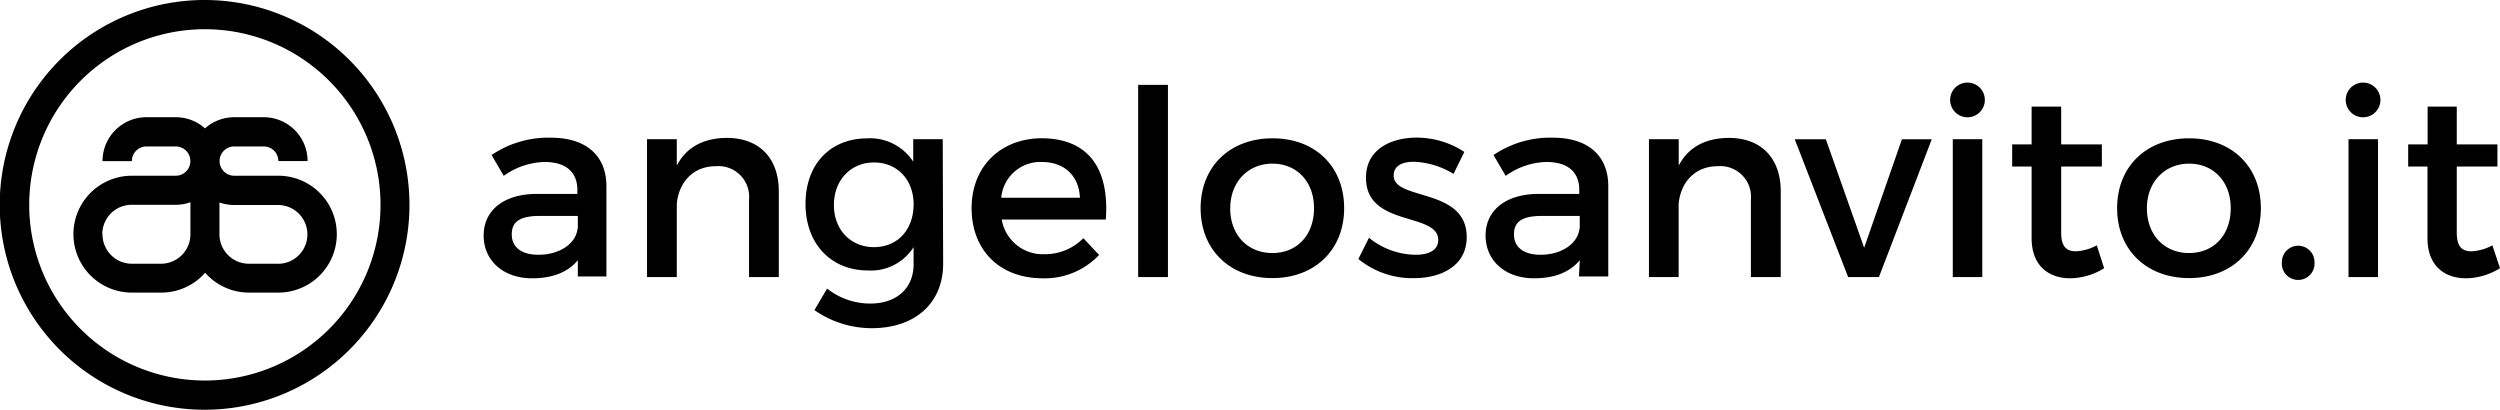
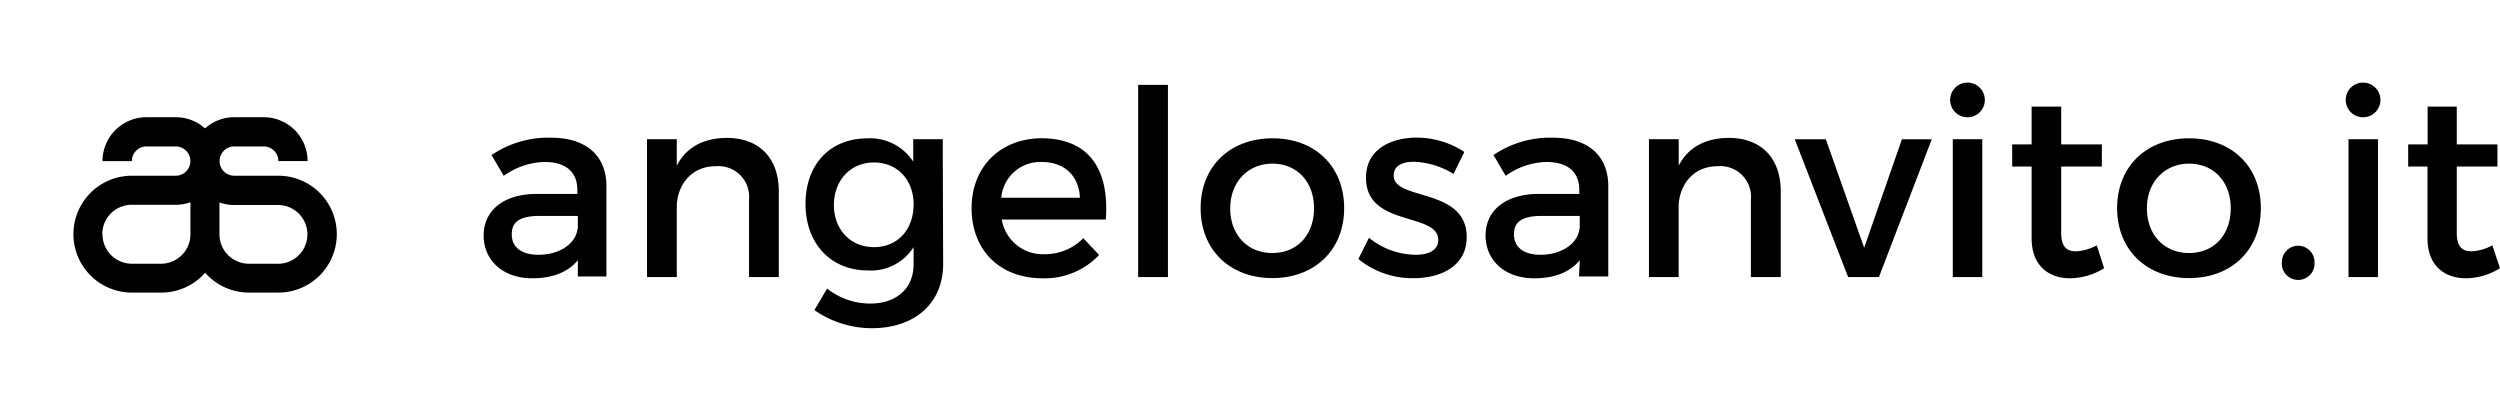
<svg xmlns="http://www.w3.org/2000/svg" viewBox="0 0 360.23 59.05">
  <title>logo</title>
  <g data-name="Livello 1">
-     <path d="M29.52 54.83a25.31 25.31 0 1 1 25.31-25.31 25.31 25.31 0 0 1-25.31 25.31m0-54.83A29.52 29.52 0 1 0 59 29.52 29.52 29.52 0 0 0 29.52 0" />
    <path d="M14.74 33.74A4.23 4.23 0 0 1 19 29.51h6.32a6.28 6.28 0 0 0 2.12-.37v4.57A4.24 4.24 0 0 1 23.17 38H19a4.23 4.23 0 0 1-4.23-4.24M40.07 38h-4.21a4.24 4.24 0 0 1-4.24-4.24v-4.59a6.31 6.31 0 0 0 2.12.37h6.32a4.23 4.23 0 0 1 0 8.47M19 25.32a8.42 8.42 0 0 0 0 16.84h4.24a8.39 8.39 0 0 0 6.32-2.86 8.39 8.39 0 0 0 6.32 2.86h4.23a8.42 8.42 0 1 0 0-16.84h-6.36a2.11 2.11 0 1 1 0-4.22H38a2.11 2.11 0 0 1 2.11 2.11h4.21A6.32 6.32 0 0 0 38 16.89h-4.25a6.31 6.31 0 0 0-4.21 1.61 6.31 6.31 0 0 0-4.22-1.61H21.1a6.33 6.33 0 0 0-6.33 6.33H19a2.11 2.11 0 0 1 2.1-2.12h4.22a2.11 2.11 0 0 1 0 4.22zM83.26 37.49c-1.42 1.75-3.69 2.61-6.57 2.61-4.29 0-7-2.65-7-6.16s2.72-5.93 7.5-6h6v-.6c0-2.5-1.6-4-4.74-4a10.44 10.44 0 0 0-5.86 2l-1.76-3a14.56 14.56 0 0 1 8.55-2.5c5.11 0 8 2.61 8 7v13h-4.12zm0-4.56v-1.82h-5.41c-2.8 0-4.11.74-4.11 2.65s1.46 2.95 3.85 2.95c3.05 0 5.41-1.61 5.63-3.77zM112.22 27.57v12.35h-4.29V28.76a4.42 4.42 0 0 0-4.78-4.81c-3.28 0-5.34 2.31-5.63 5.41v10.56h-4.29V20.06h4.29v3.81c1.42-2.76 4-4 7.31-4 4.63.05 7.39 2.96 7.39 7.7zM135.9 38c0 5.71-4.07 9.29-10.3 9.29a14.43 14.43 0 0 1-8.25-2.61l1.83-3.1a10 10 0 0 0 6.23 2.16c3.77 0 6.23-2.2 6.23-5.63v-2.5a7.26 7.26 0 0 1-6.57 3.36c-5.37 0-9-3.88-9-9.59s3.55-9.4 8.8-9.44a7.41 7.41 0 0 1 6.72 3.36v-3.24h4.25zm-4.25-8.51c0-3.58-2.35-6.08-5.71-6.08s-5.75 2.54-5.78 6.08 2.35 6.12 5.78 6.12 5.7-2.56 5.7-6.14zM159.34 31.63h-15a6 6 0 0 0 6.16 5 7.73 7.73 0 0 0 5.6-2.31l2.27 2.42a10.79 10.79 0 0 1-8.21 3.36C144 40.07 140 36 140 30s4.15-10 10-10.08c7 0 9.86 4.55 9.34 11.71zm-3.73-3.14c-.15-3.21-2.28-5.15-5.52-5.15a5.65 5.65 0 0 0-5.82 5.15zM164 39.92V12.23h4.29v27.69zM193.68 30c0 6-4.22 10.07-10.34 10.07S173 36 173 30s4.22-10.07 10.37-10.07S193.68 24 193.68 30zm-16.42 0c0 3.84 2.5 6.46 6.08 6.46s6-2.61 6-6.46-2.5-6.42-6-6.42-6.07 2.64-6.07 6.42zM211 21.89l-1.56 3.17a11.68 11.68 0 0 0-5.71-1.75c-1.68 0-2.91.56-2.91 2 0 3.65 10.56 1.68 10.52 8.88 0 4.07-3.62 5.89-7.61 5.89a12.26 12.26 0 0 1-8-2.76l1.53-3.06a10.8 10.8 0 0 0 6.74 2.45c1.83 0 3.24-.63 3.24-2.13 0-4.07-10.45-1.79-10.41-9 0-4 3.51-5.75 7.31-5.75a12.54 12.54 0 0 1 6.86 2.06zM227.63 37.49c-1.42 1.75-3.69 2.61-6.57 2.61-4.29 0-7-2.65-7-6.16s2.72-5.93 7.5-6h6v-.6c0-2.5-1.6-4-4.74-4a10.44 10.44 0 0 0-5.86 2l-1.76-3a14.55 14.55 0 0 1 8.54-2.5c5.12 0 8 2.61 8 7v13h-4.22zm0-4.56v-1.82h-5.38c-2.8 0-4.1.74-4.1 2.65s1.45 2.95 3.84 2.95c3.01 0 5.37-1.61 5.6-3.77zM256.59 27.57v12.35h-4.3V28.76a4.42 4.42 0 0 0-4.78-4.81c-3.28 0-5.34 2.31-5.63 5.41v10.56h-4.28V20.06h4.29v3.81c1.42-2.76 4-4 7.32-4 4.62.05 7.38 2.96 7.38 7.7zM266.3 39.92l-7.69-19.85h4.48l5.52 15.63 5.44-15.63h4.3l-7.61 19.85zM286 14.4a2.5 2.5 0 1 1-5 0 2.5 2.5 0 1 1 5 0zm-4.62 25.52V20.06h4.25v19.86zM303.19 38.65a9.56 9.56 0 0 1-4.89 1.45c-3 0-5.56-1.71-5.56-5.78V24h-2.8v-3.19h2.8v-5.45H297v5.45h5.86V24H297v9.52c0 2.05.78 2.69 2.13 2.69a6.93 6.93 0 0 0 3-.86zM325.77 30c0 6-4.22 10.07-10.34 10.07S305.06 36 305.06 30s4.22-10.07 10.37-10.07S325.77 24 325.77 30zm-16.42 0c0 3.84 2.5 6.46 6.08 6.46s6-2.61 6-6.46-2.5-6.42-6-6.42-6.08 2.64-6.08 6.42zM333.5 37.76a2.36 2.36 0 1 1-4.7 0 2.35 2.35 0 1 1 4.7 0zM343 14.4a2.5 2.5 0 1 1-5 0 2.5 2.5 0 1 1 5 0zm-4.6 25.52V20.06h4.25v19.86zM360.23 38.65a9.56 9.56 0 0 1-4.89 1.45c-3 0-5.56-1.71-5.56-5.78V24H347v-3.19h2.8v-5.45h4.2v5.45h5.86V24H354v9.52c0 2.05.78 2.69 2.13 2.69a6.93 6.93 0 0 0 3-.86z" />
  </g>
</svg>